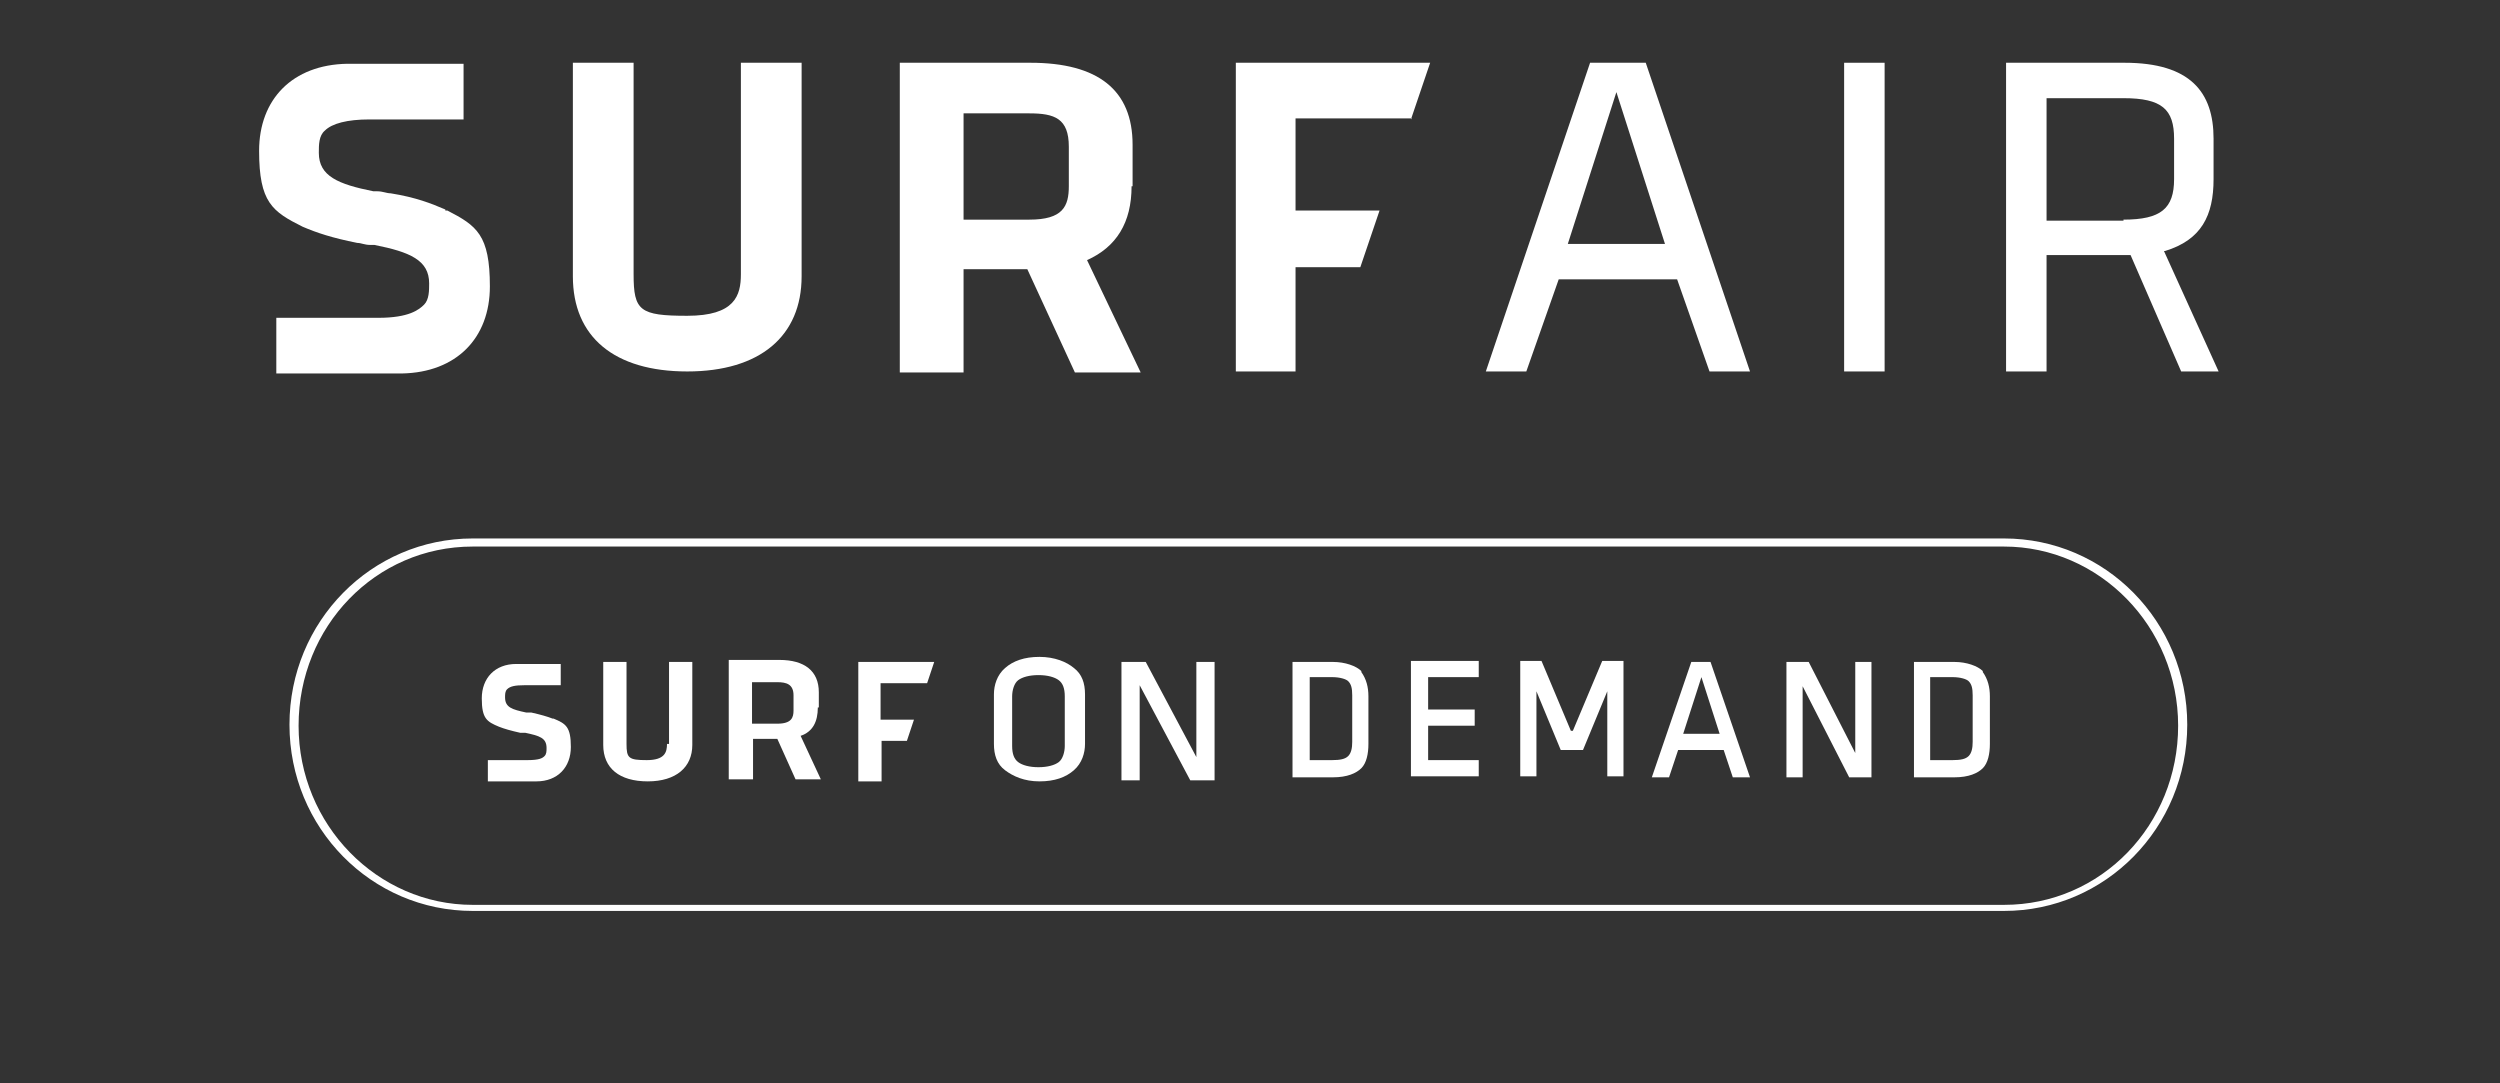
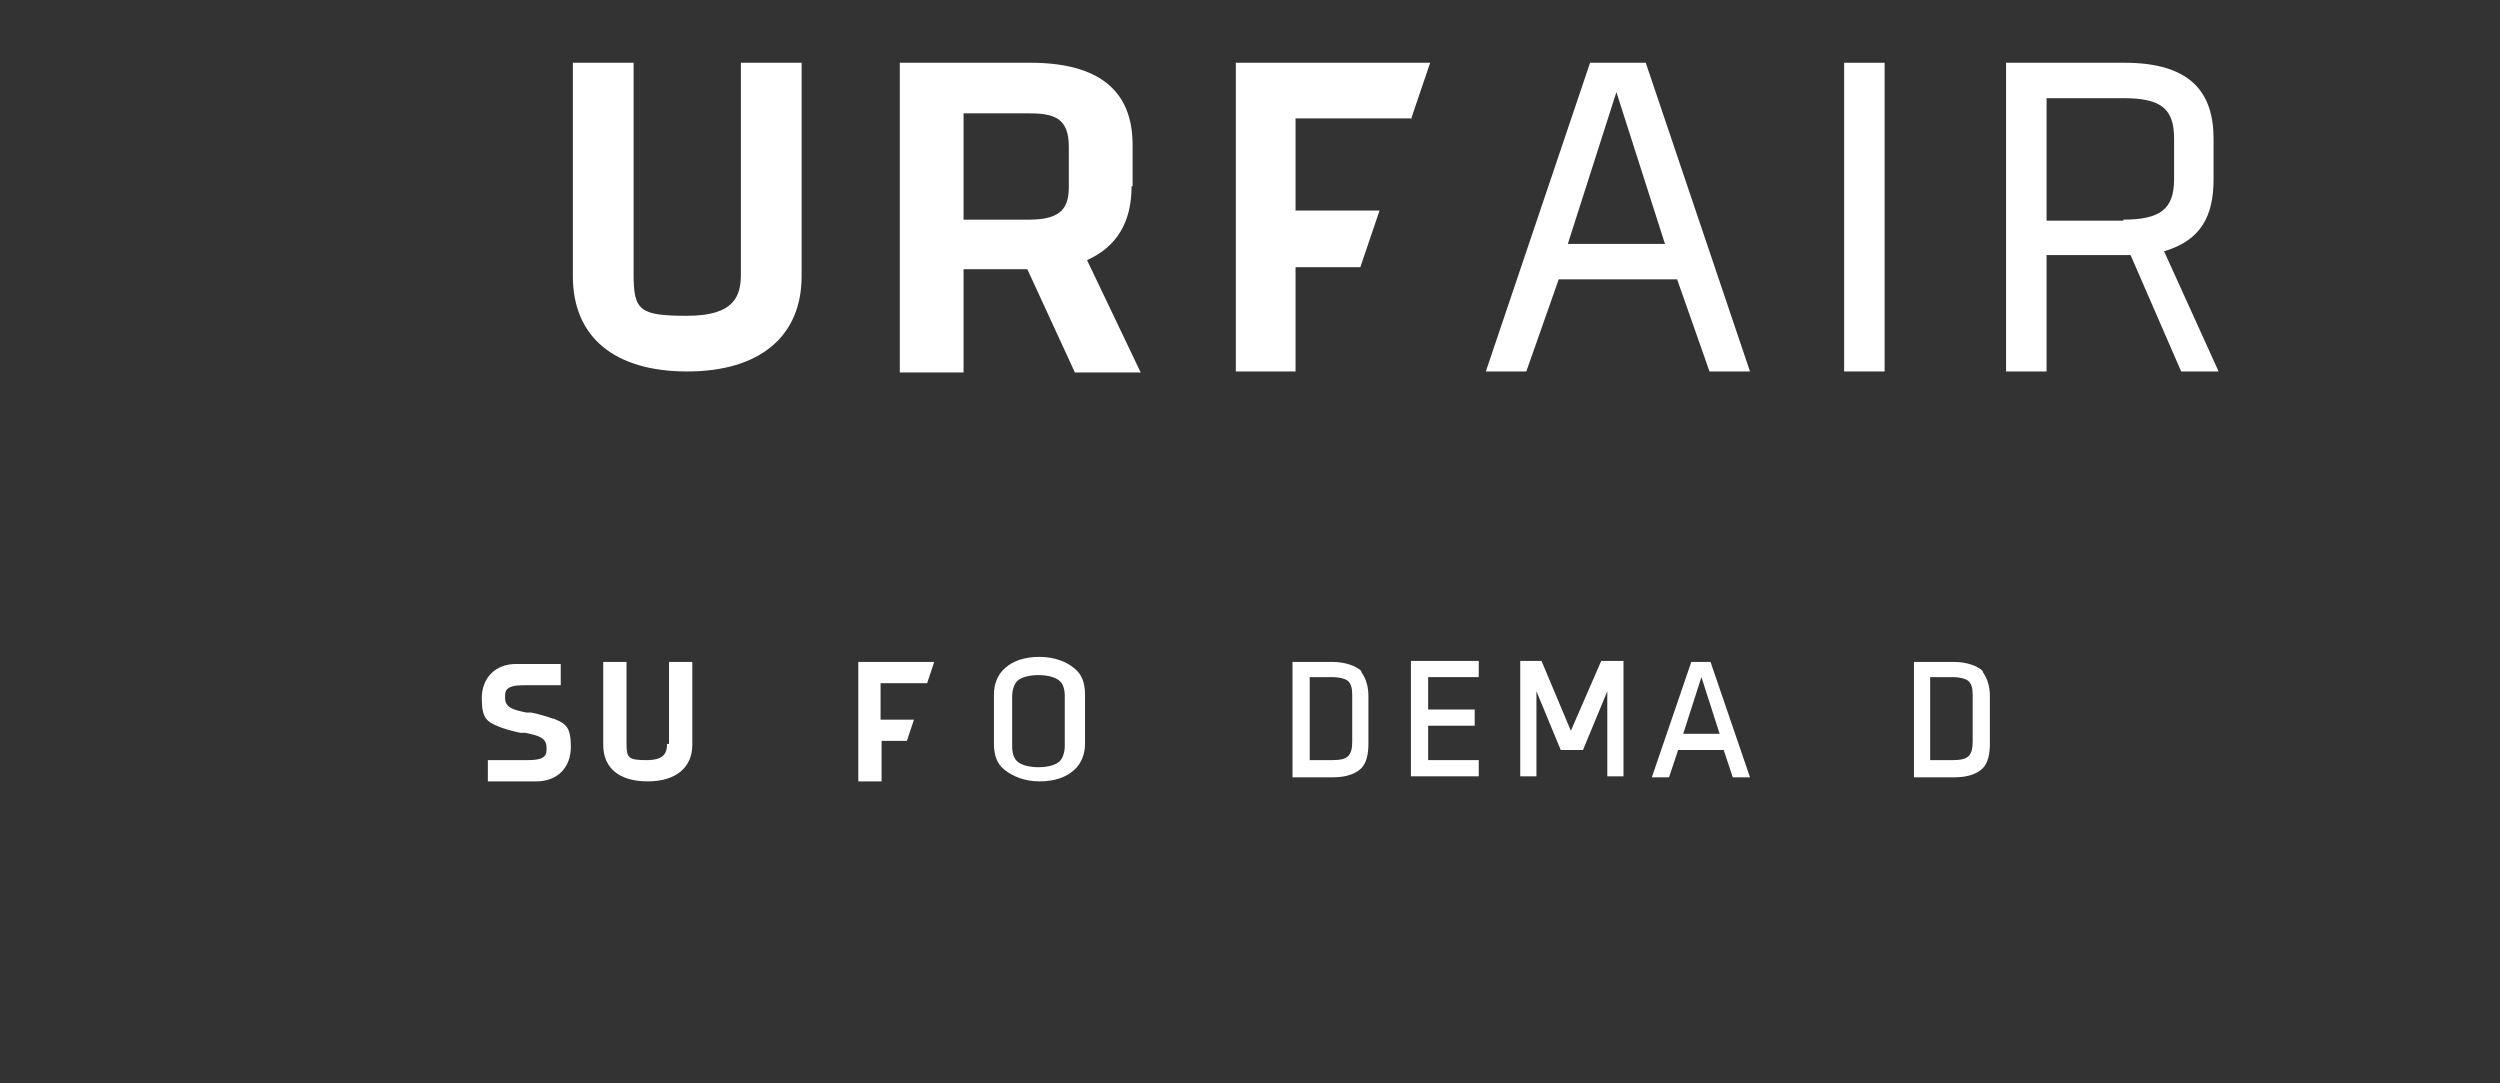
<svg xmlns="http://www.w3.org/2000/svg" id="Layer_1" version="1.1" viewBox="0 0 247 107">
  <rect x="0" y="0" width="247" height="107" fill="#333333" stroke="none" />
  <defs>
    <style>
      .st0 {
        fill-rule: evenodd;
      }

      .st0, .st1 {
        fill: #fff;
      }
    </style>
  </defs>
-   <path class="st0" d="M198,54H46.7c-9.6,0-17.2,7.9-17.2,17.7s7.8,17.7,17.2,17.7h151.3c9.6,0,17.2-7.9,17.2-17.7s-7.8-17.7-17.2-17.7h0ZM46.7,53.2c-10,0-18.1,8.2-18.1,18.4s8.1,18.4,18.1,18.4h151.3c10,0,18.1-8.2,18.1-18.4s-8.1-18.4-18.1-18.4H46.7Z" />
-   <path class="st1" d="M155.2,72.2l-2.9-6.9h-2.1v11.4h1.6v-8.4l2.4,5.8h2.2l2.4-5.8v8.4h1.6v-11.4h-2.1l-2.9,6.9h-.1Z" />
+   <path class="st1" d="M155.2,72.2l-2.9-6.9h-2.1v11.4h1.6v-8.4l2.4,5.8h2.2l2.4-5.8v8.4h1.6v-11.4h-2.1h-.1Z" />
  <path class="st1" d="M195.9,66.3c-.5-.5-1.6-.9-2.8-.9h-4v11.4h4c1.4,0,2.3-.4,2.8-.9s.7-1.4.7-2.4v-4.7c0-.9-.2-1.7-.7-2.4h0ZM194.9,68.8v4.5c0,.6-.1,1.1-.4,1.4-.3.3-.8.4-1.6.4h-2.2v-8.2h2.2c.8,0,1.4.2,1.6.4.3.3.4.7.4,1.4h0Z" />
-   <path class="st0" d="M183.3,65.4v9l-4.6-9h-2.2v11.4h1.6v-9l4.6,9h2.2v-11.4h-1.7.1Z" />
  <path class="st1" d="M169.2,65.4h-2.1l-3.9,11.4h1.7l.9-2.7h4.5l.9,2.7h1.7l-3.9-11.4h.1ZM169.9,72.5h-3.6l1.8-5.6,1.8,5.6Z" />
  <path class="st0" d="M141.1,75.2v-3.5h4.6v-1.6h-4.6v-3.2h5v-1.6h-6.7v11.4h6.7v-1.6h-5Z" />
  <path class="st1" d="M134.5,66.3c-.5-.5-1.6-.9-2.8-.9h-4v11.4h4c1.4,0,2.3-.4,2.8-.9s.7-1.4.7-2.4v-4.7c0-.9-.2-1.7-.7-2.4h0ZM133.6,68.8v4.5c0,.6-.1,1.1-.4,1.4-.3.3-.8.4-1.6.4h-2.2v-8.2h2.2c.8,0,1.4.2,1.6.4.3.3.4.7.4,1.4h0Z" />
-   <path class="st0" d="M118.2,65.4v9.4l-5-9.4h-2.4v11.7h1.8v-9.4l5,9.4h2.4v-11.7h-1.8Z" />
  <path class="st1" d="M106.1,66c-.7-.6-1.9-1.1-3.4-1.1s-2.6.4-3.4,1.1-1.1,1.7-1.1,2.6v4.9c0,1.1.3,2,1.1,2.6s1.9,1.1,3.4,1.1,2.6-.4,3.4-1.1,1.1-1.7,1.1-2.6v-4.9c0-1.1-.3-2-1.1-2.6ZM100,68.8c0-.6.2-1.3.6-1.6s1.1-.5,2-.5,1.6.2,2,.5.6.8.6,1.6v4.9c0,.6-.2,1.3-.6,1.6s-1.1.5-2,.5-1.6-.2-2-.5-.6-.8-.6-1.6v-4.9Z" />
  <path class="st1" d="M54.6,71h0c-.5-.2-1.2-.4-2.1-.6h-.5c-1.4-.3-2.1-.5-2.1-1.5h0c0-.3,0-.6.2-.8.3-.3.8-.4,1.7-.4h3.6v-2.1h-4.4c-2.1,0-3.4,1.4-3.4,3.4s.5,2.3,1.7,2.8h0c.5.2,1.2.4,2.1.6h.5c1.4.3,2.1.5,2.1,1.5h0c0,.3,0,.6-.2.8-.2.2-.5.4-1.7.4h-3.9v2.1h4.8c2.1,0,3.4-1.4,3.4-3.4s-.5-2.3-1.7-2.8h-.1Z" />
  <path class="st1" d="M65.9,73.5c0,.8-.2,1.6-2,1.6s-2-.2-2-1.6v-8.1h-2.3v8.2c0,2.3,1.6,3.6,4.4,3.6s4.4-1.4,4.4-3.6v-8.2h-2.3v8.1h-.2Z" />
-   <path class="st1" d="M80.9,70v-1.6c0-2.1-1.4-3.2-3.9-3.2h-5v11.8h2.4v-4h2.4l1.8,4h2.5l-2-4.3c1.2-.4,1.7-1.4,1.7-2.8h.1ZM78.4,68.6v1.6c0,.7-.2,1.3-1.6,1.3h-2.5v-4.1h2.5c.9,0,1.6.2,1.6,1.3Z" />
  <path class="st1" d="M91.6,67.5l.7-2.1h-7.5v11.8h2.3v-4h2.5l.7-2.1h-3.3v-3.6s4.4,0,4.4,0Z" />
  <path class="st1" d="M154.9,24.1l4.8-15,4.8,15h-9.7ZM157.1,6.2l-10.3,30.5h4l3.2-9.1h11.7l3.2,9.1h4l-10.3-30.5s-5.4,0-5.4,0Z" />
  <path class="st1" d="M186.2,6.2h-4v30.5h4V6.2Z" />
  <path class="st1" d="M209.8,21.8h-7.6v-12.1h7.6c3.8,0,5,1.1,5,4v4c0,2.9-1.3,4-5,4M213.9,24.8c3.6-1.1,4.8-3.5,4.8-7.1v-4c0-4.6-2.3-7.5-8.8-7.5h-11.7v30.5h4v-11.5h8.3l5,11.5h3.7l-5.4-11.9h0Z" />
-   <path class="st1" d="M44,20.7h0c-1.4-.6-2.9-1.2-5.4-1.6-.4,0-.8-.2-1.3-.2h-.4c-3.5-.7-5.4-1.5-5.4-3.8h0c0-.8,0-1.7.6-2.2.7-.7,2.2-1.1,4.4-1.1h9.3v-5.5h-11.5c-5.4.1-8.7,3.5-8.7,8.6s1.3,6,4.3,7.5h0c1.4.6,2.9,1.1,5.4,1.6.4,0,.7.2,1.3.2h.4c3.5.7,5.4,1.5,5.4,3.8h0c0,.7,0,1.6-.5,2.1s-1.5,1.3-4.5,1.3h-10.1v5.5h12.4c5.4-.1,8.7-3.5,8.7-8.6s-1.3-6-4.2-7.5h-.2Z" />
  <path class="st1" d="M73.2,27.1c0,2.1-.6,4.1-5.3,4.1s-5.3-.5-5.3-4.1V6.2h-6v21.1c0,6,4.1,9.4,11.3,9.4s11.3-3.5,11.3-9.4V6.2h-6v20.9h0Z" />
  <path class="st1" d="M111.9,18.4v-4.1c0-5.4-3.4-8.1-10.1-8.1h-12.9v30.6h6.3v-10.2h6.3l4.7,10.2h6.5l-5.3-11.1c2.9-1.3,4.4-3.7,4.4-7.3h0ZM105.6,14.3v4.1c0,2-.6,3.3-3.9,3.3h-6.5v-10.5h6.5c2.5,0,3.9.5,3.9,3.3h0Z" />
  <path class="st1" d="M139.4,11.8l1.9-5.6h-19.2v30.5h5.9v-10.3h6.4l1.9-5.6h-8.3v-9.1h11.5Z" />
</svg>